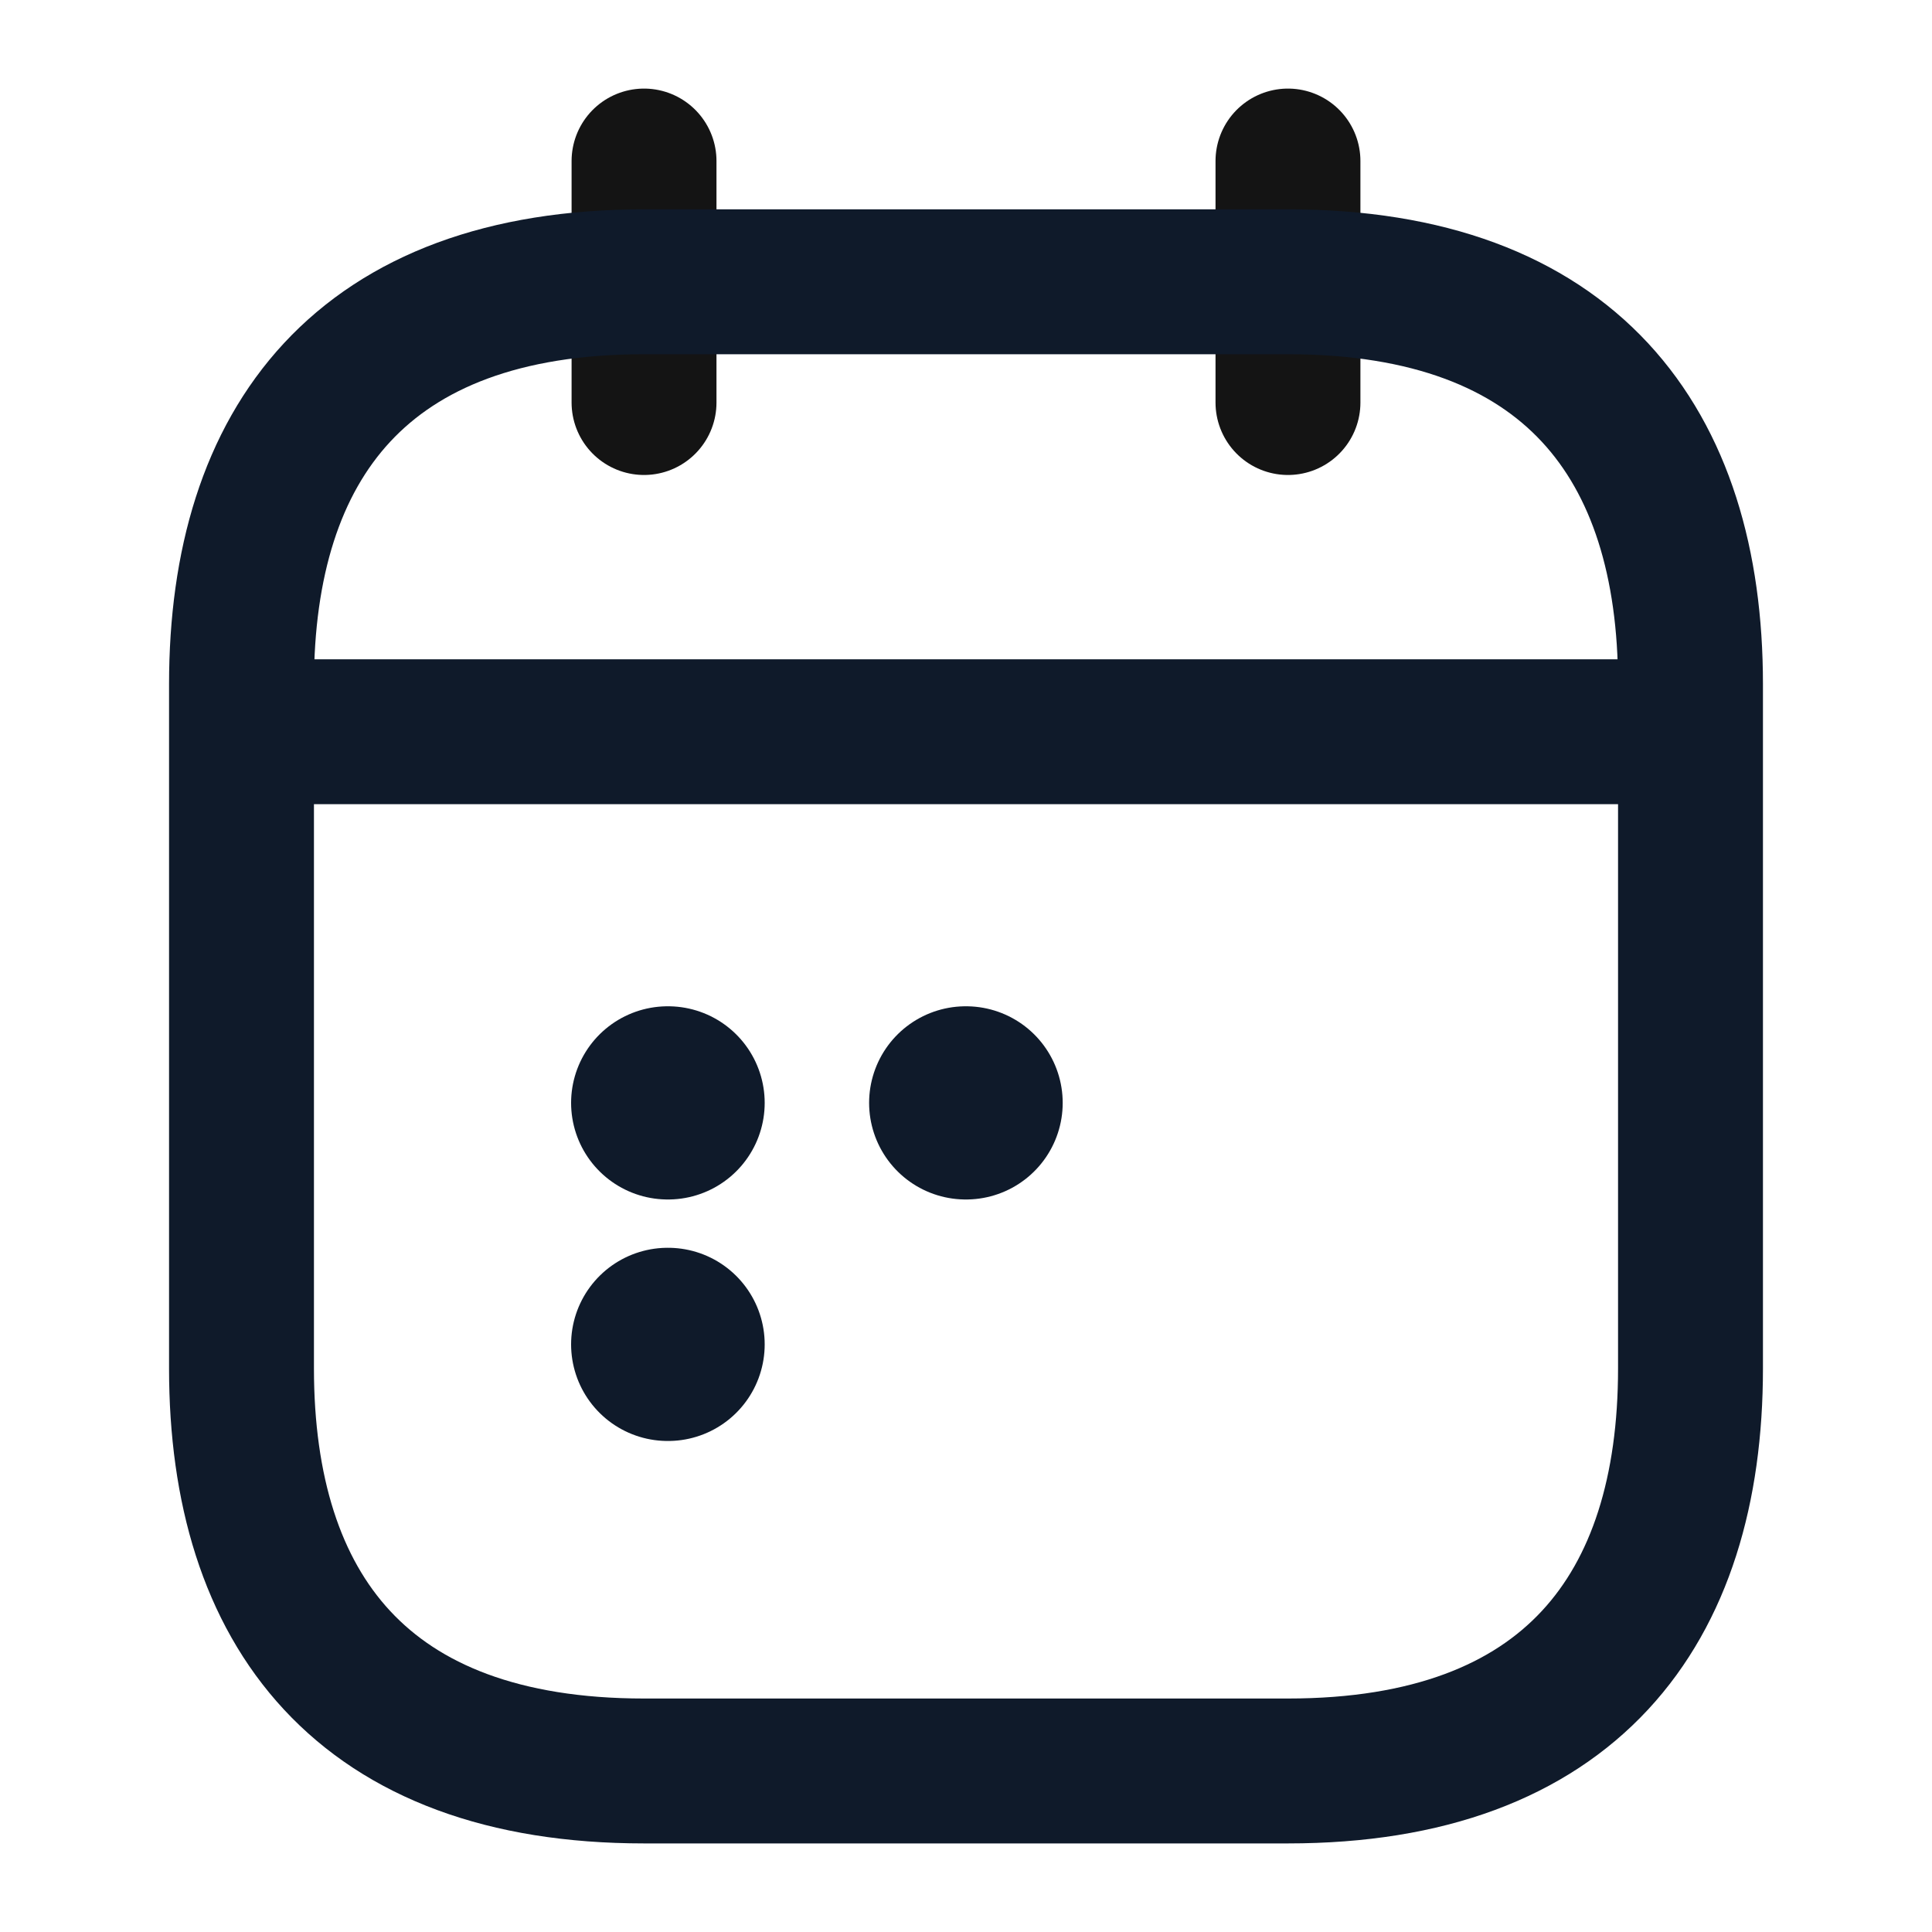
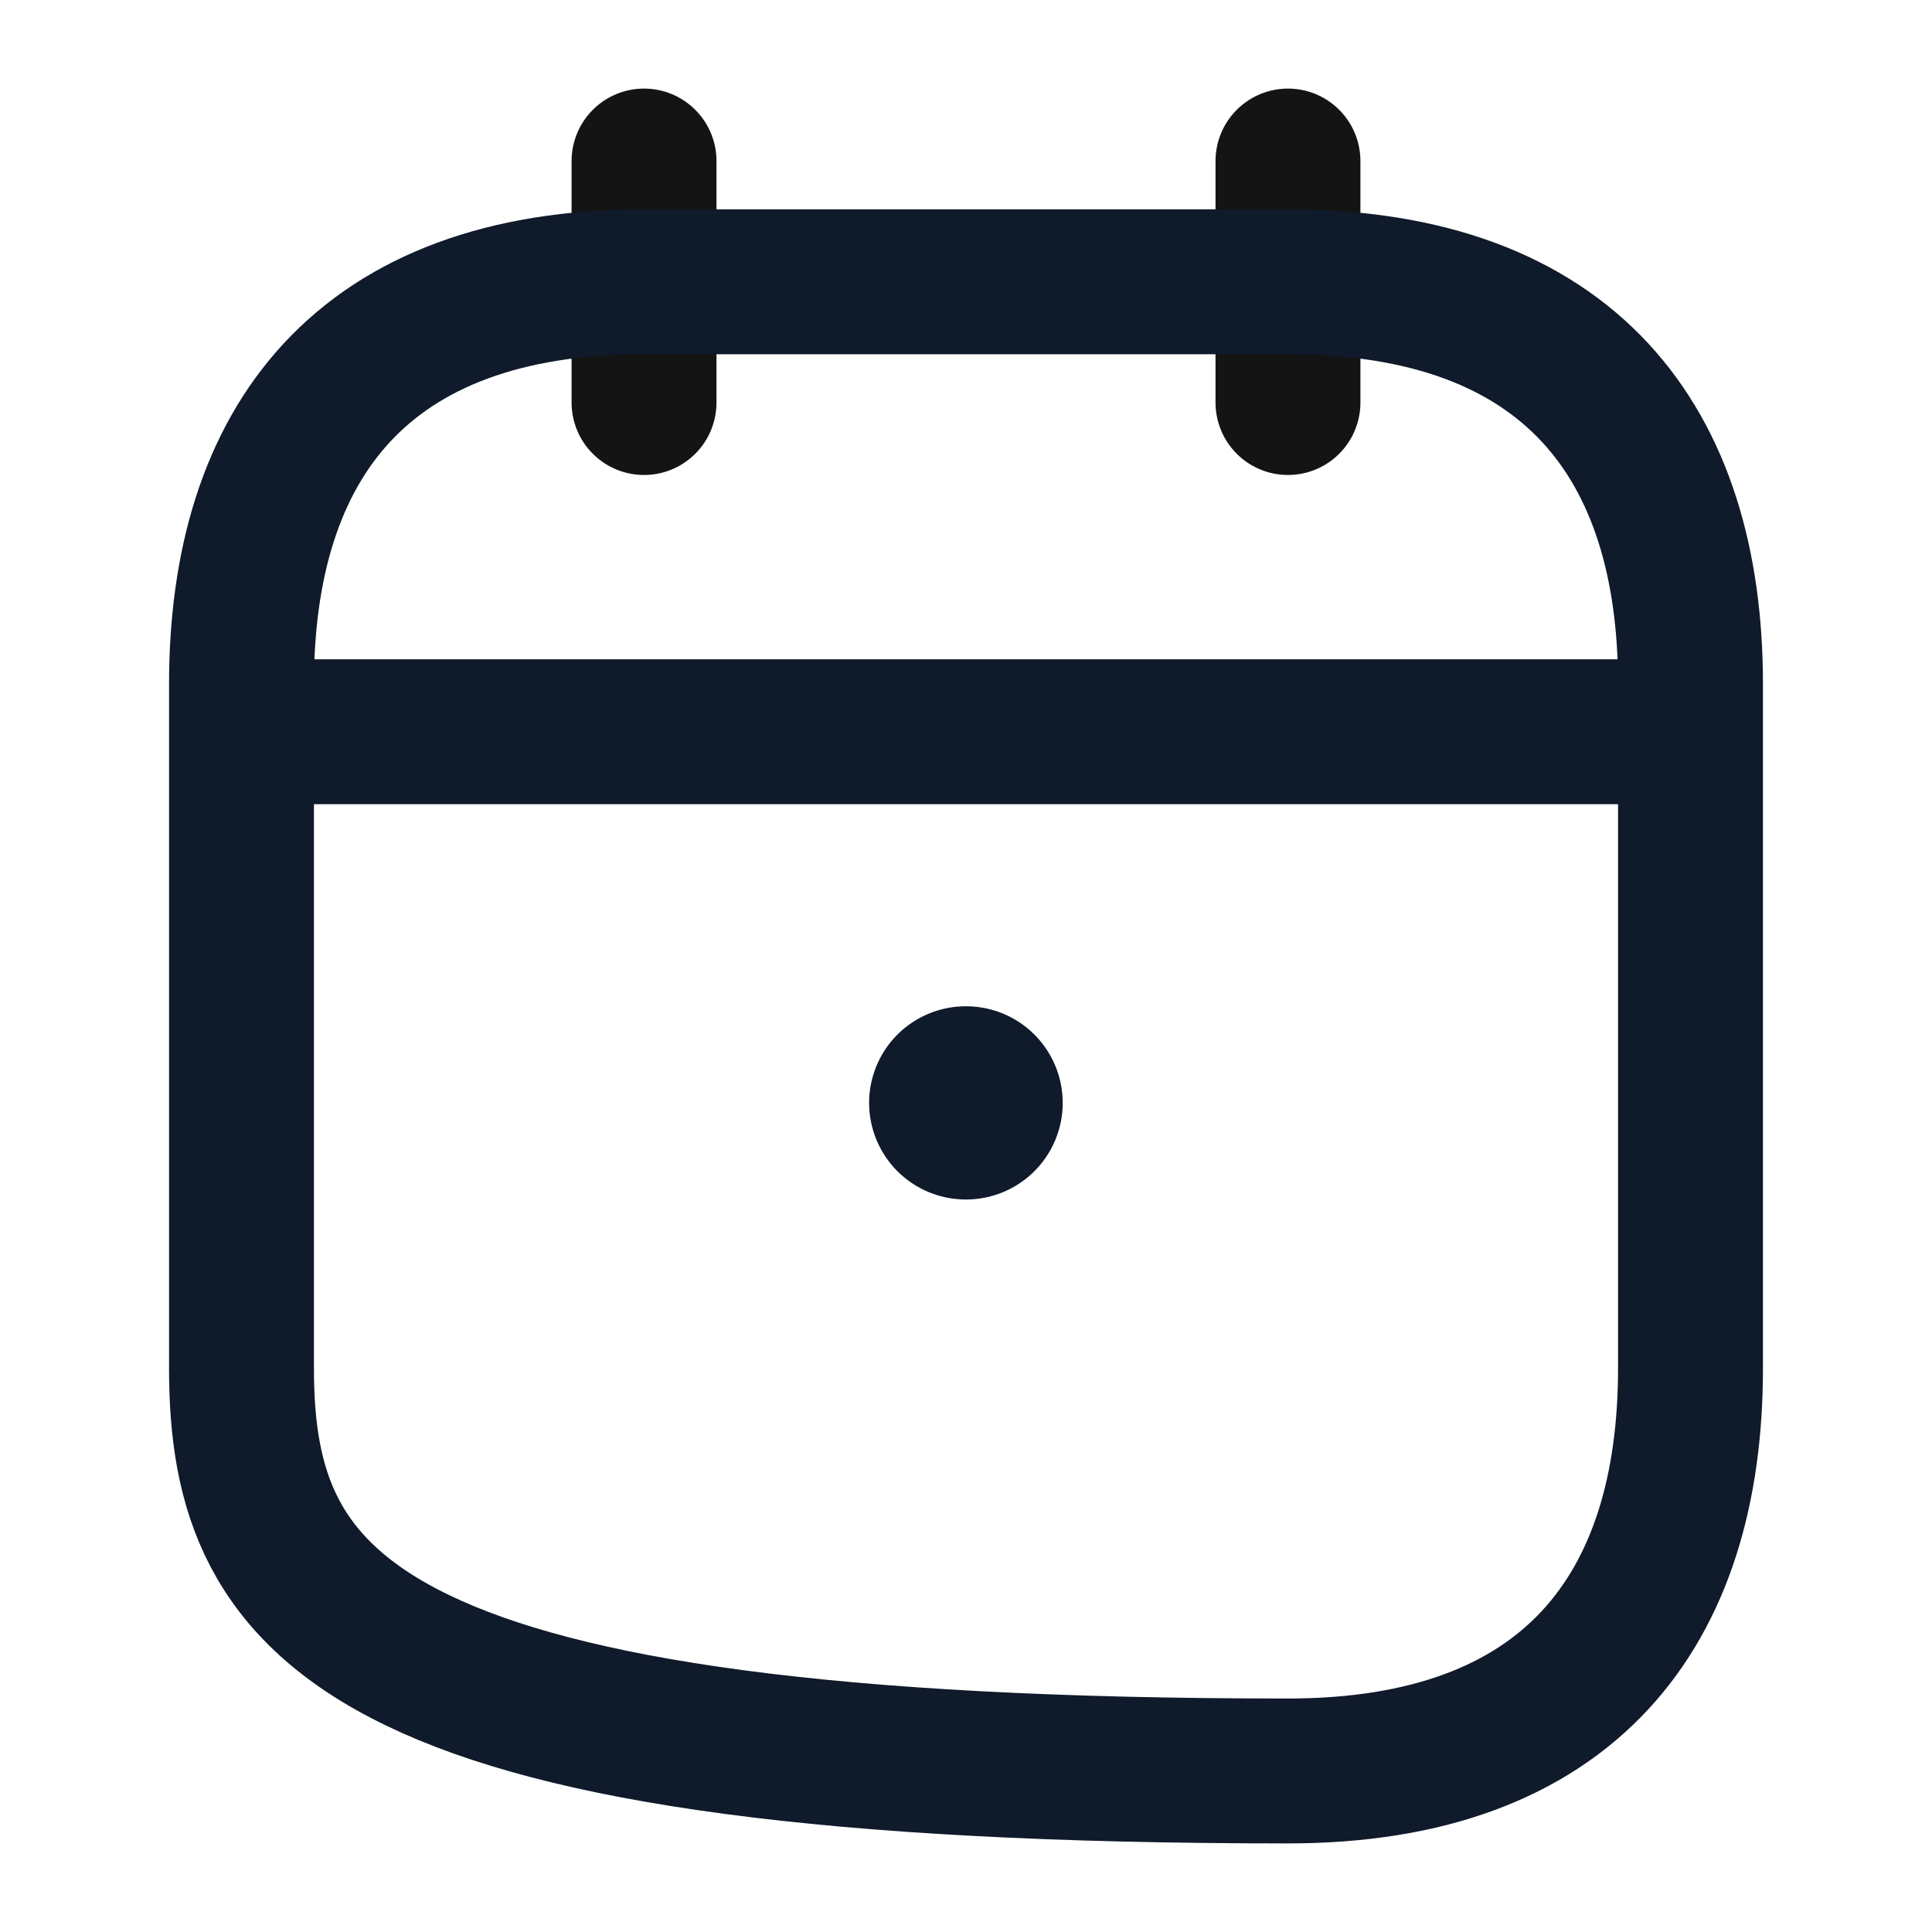
<svg xmlns="http://www.w3.org/2000/svg" width="20" height="20" viewBox="0 0 20 20" fill="none">
  <path d="M6.667 1.667V4.167" stroke="#141414" stroke-width="1.5" stroke-linecap="round" stroke-linejoin="round" />
  <path d="M13.333 1.667V4.167" stroke="#141414" stroke-width="1.5" stroke-linecap="round" stroke-linejoin="round" />
  <path d="M2.917 7.575H17.084" stroke="#0F1A2A" stroke-width="1.5" stroke-linecap="round" stroke-linejoin="round" />
-   <path d="M17.5 7.083V14.167C17.5 16.667 16.25 18.333 13.333 18.333H6.667C3.75 18.333 2.5 16.667 2.5 14.167V7.083C2.5 4.583 3.75 2.917 6.667 2.917H13.333C16.25 2.917 17.5 4.583 17.5 7.083Z" stroke="#0F1A2A" stroke-width="1.5" stroke-linecap="round" stroke-linejoin="round" />
+   <path d="M17.5 7.083V14.167C17.5 16.667 16.25 18.333 13.333 18.333C3.75 18.333 2.5 16.667 2.5 14.167V7.083C2.5 4.583 3.75 2.917 6.667 2.917H13.333C16.25 2.917 17.5 4.583 17.5 7.083Z" stroke="#0F1A2A" stroke-width="1.5" stroke-linecap="round" stroke-linejoin="round" />
  <path d="M9.997 11.417H10.001" stroke="#0F1A2A" stroke-width="2" stroke-linecap="round" stroke-linejoin="round" />
-   <path d="M6.912 11.417H6.916" stroke="#0F1A2A" stroke-width="2" stroke-linecap="round" stroke-linejoin="round" />
-   <path d="M6.912 13.917H6.916" stroke="#0F1A2A" stroke-width="2" stroke-linecap="round" stroke-linejoin="round" />
</svg>